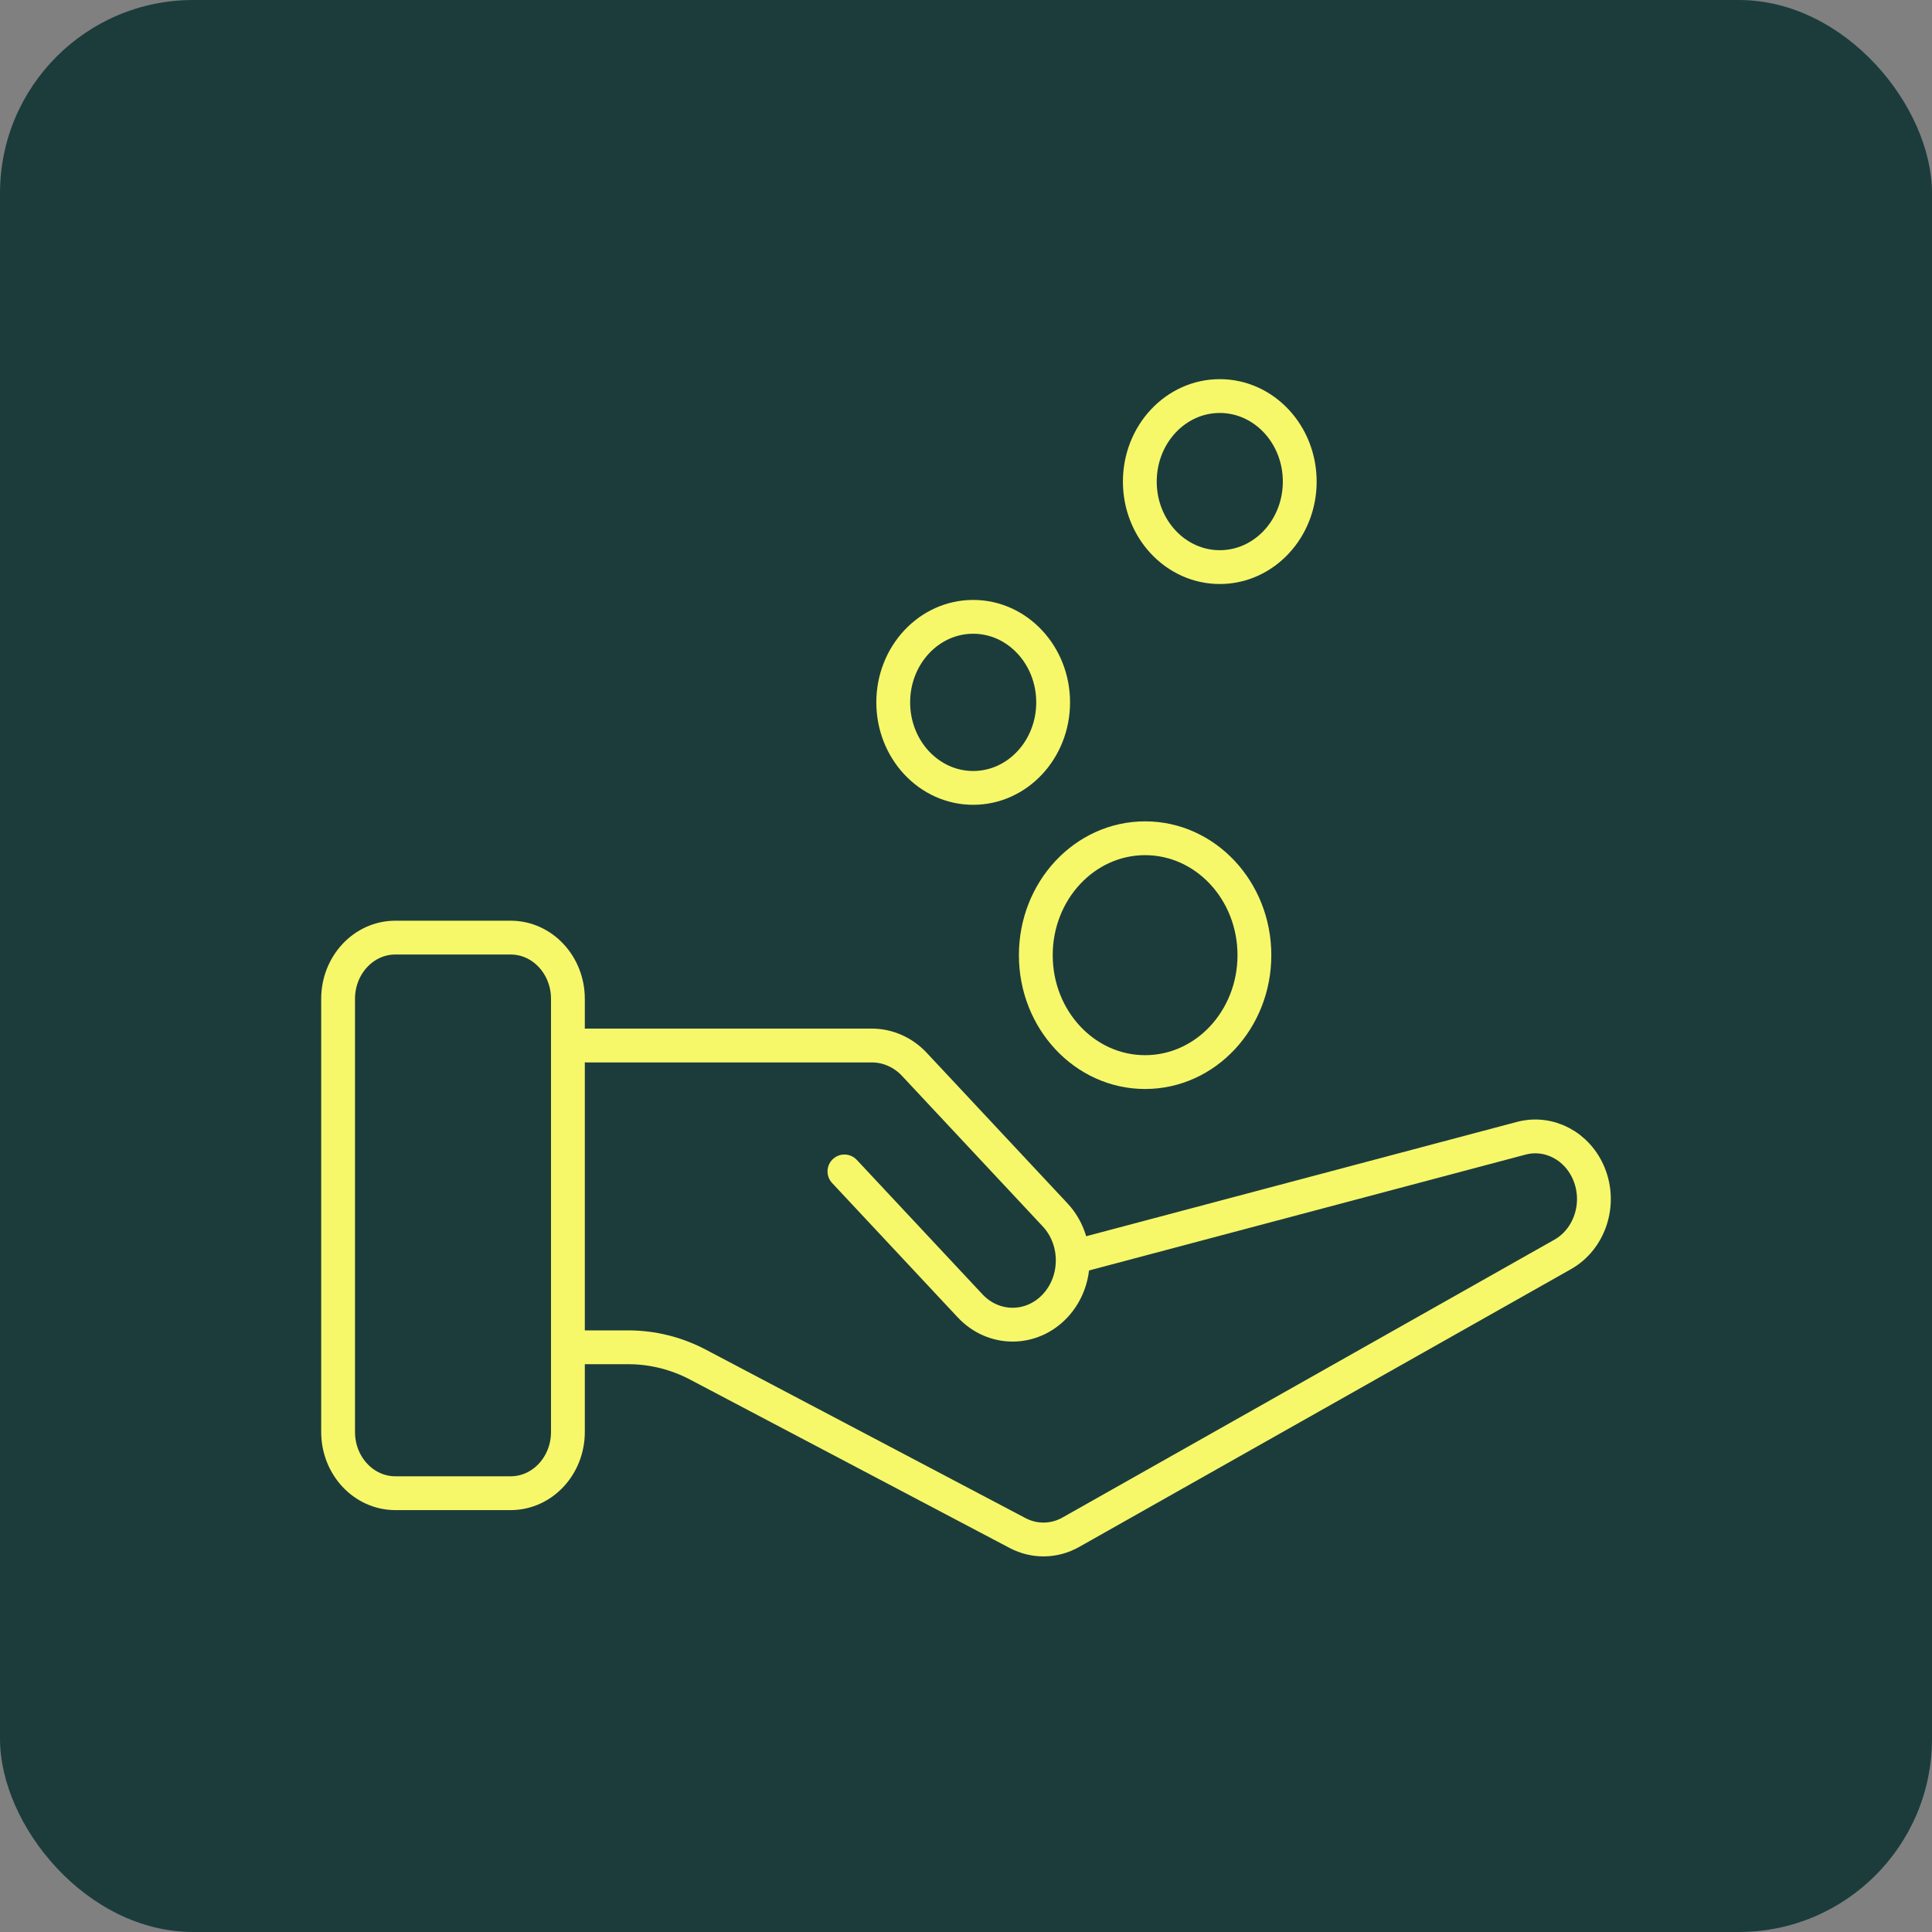
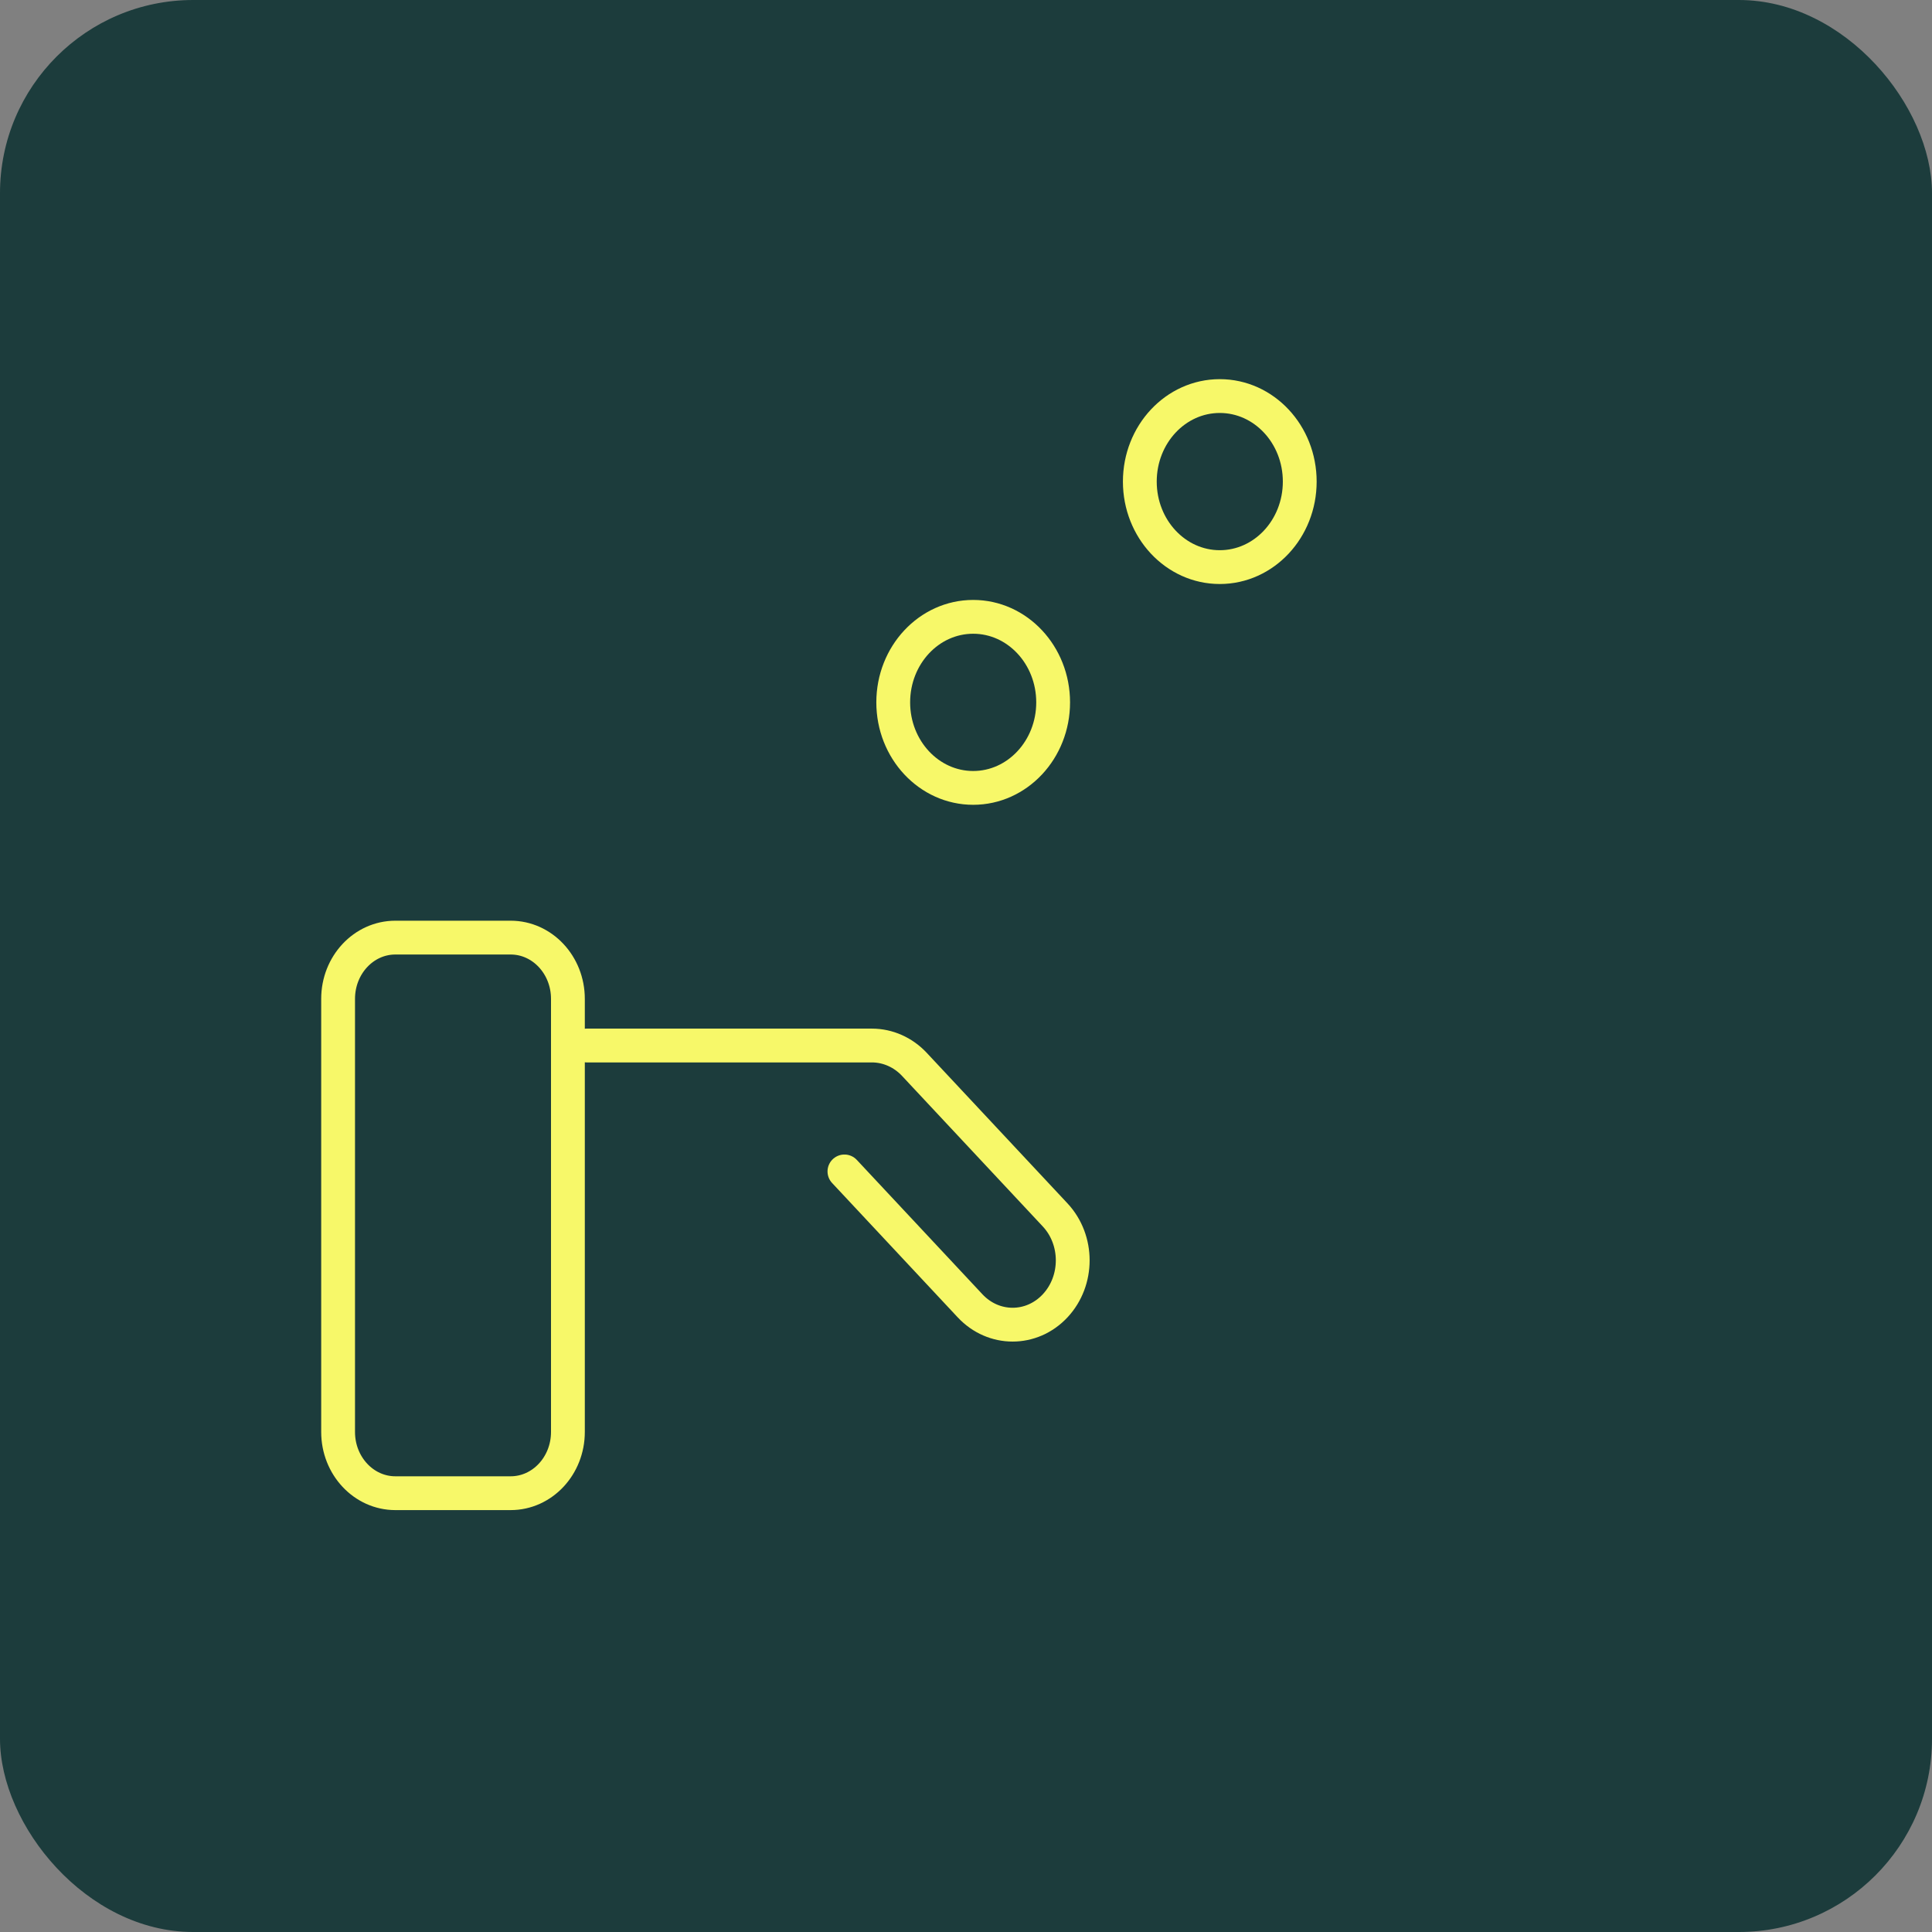
<svg xmlns="http://www.w3.org/2000/svg" width="200" height="200" viewBox="0 0 200 200" fill="none">
  <rect x="0" y="0" width="200" height="200" fill="#808080" stroke="none" />
  <rect width="200" height="200" rx="20" fill="#1C3C3C" />
  <path d="M52.863 97.061H40.927C37.653 97.061 35 99.899 35 103.4V148.236C35 151.737 37.653 154.575 40.927 154.575H52.863C56.136 154.575 58.79 151.737 58.79 148.236V103.4C58.79 99.899 56.136 97.061 52.863 97.061Z" stroke="#F7F869" stroke-width="3.5" stroke-miterlimit="10" />
  <path d="M60.725 108.232H90.255C91.905 108.232 93.488 108.935 94.655 110.181L109.226 125.766C111.655 128.365 111.655 132.579 109.226 135.18C106.796 137.779 102.856 137.779 100.424 135.18L87.415 121.266" stroke="#F7F869" stroke-width="3.5" stroke-miterlimit="10" stroke-linecap="round" />
-   <path d="M59.178 139.471H65.039C67.546 139.471 70.019 140.087 72.268 141.273L105.34 158.7C107.082 159.618 109.131 159.588 110.849 158.618L161.768 129.858C164.564 128.279 165.757 124.663 164.504 121.558C163.329 118.647 160.357 117.07 157.479 117.832L111.018 130.163" stroke="#F7F869" stroke-width="3.5" stroke-miterlimit="10" />
-   <path d="M118.541 110.982C124.79 110.982 129.856 105.563 129.856 98.879C129.856 92.195 124.79 86.776 118.541 86.776C112.292 86.776 107.227 92.195 107.227 98.879C107.227 105.563 112.292 110.982 118.541 110.982Z" stroke="#F7F869" stroke-width="3.5" stroke-miterlimit="10" />
-   <path d="M100.744 81.563C105.315 81.563 109.021 77.599 109.021 72.709C109.021 67.819 105.315 63.855 100.744 63.855C96.173 63.855 92.467 67.819 92.467 72.709C92.467 77.599 96.173 81.563 100.744 81.563Z" stroke="#F7F869" stroke-width="3.5" stroke-miterlimit="10" />
+   <path d="M100.744 81.563C105.315 81.563 109.021 77.599 109.021 72.709C109.021 67.819 105.315 63.855 100.744 63.855C96.173 63.855 92.467 67.819 92.467 72.709C92.467 77.599 96.173 81.563 100.744 81.563" stroke="#F7F869" stroke-width="3.5" stroke-miterlimit="10" />
  <path d="M126.271 58.707C130.843 58.707 134.549 54.743 134.549 49.853C134.549 44.964 130.843 41 126.271 41C121.7 41 117.994 44.964 117.994 49.853C117.994 54.743 121.7 58.707 126.271 58.707Z" stroke="#F7F869" stroke-width="3.5" stroke-miterlimit="10" />
</svg>